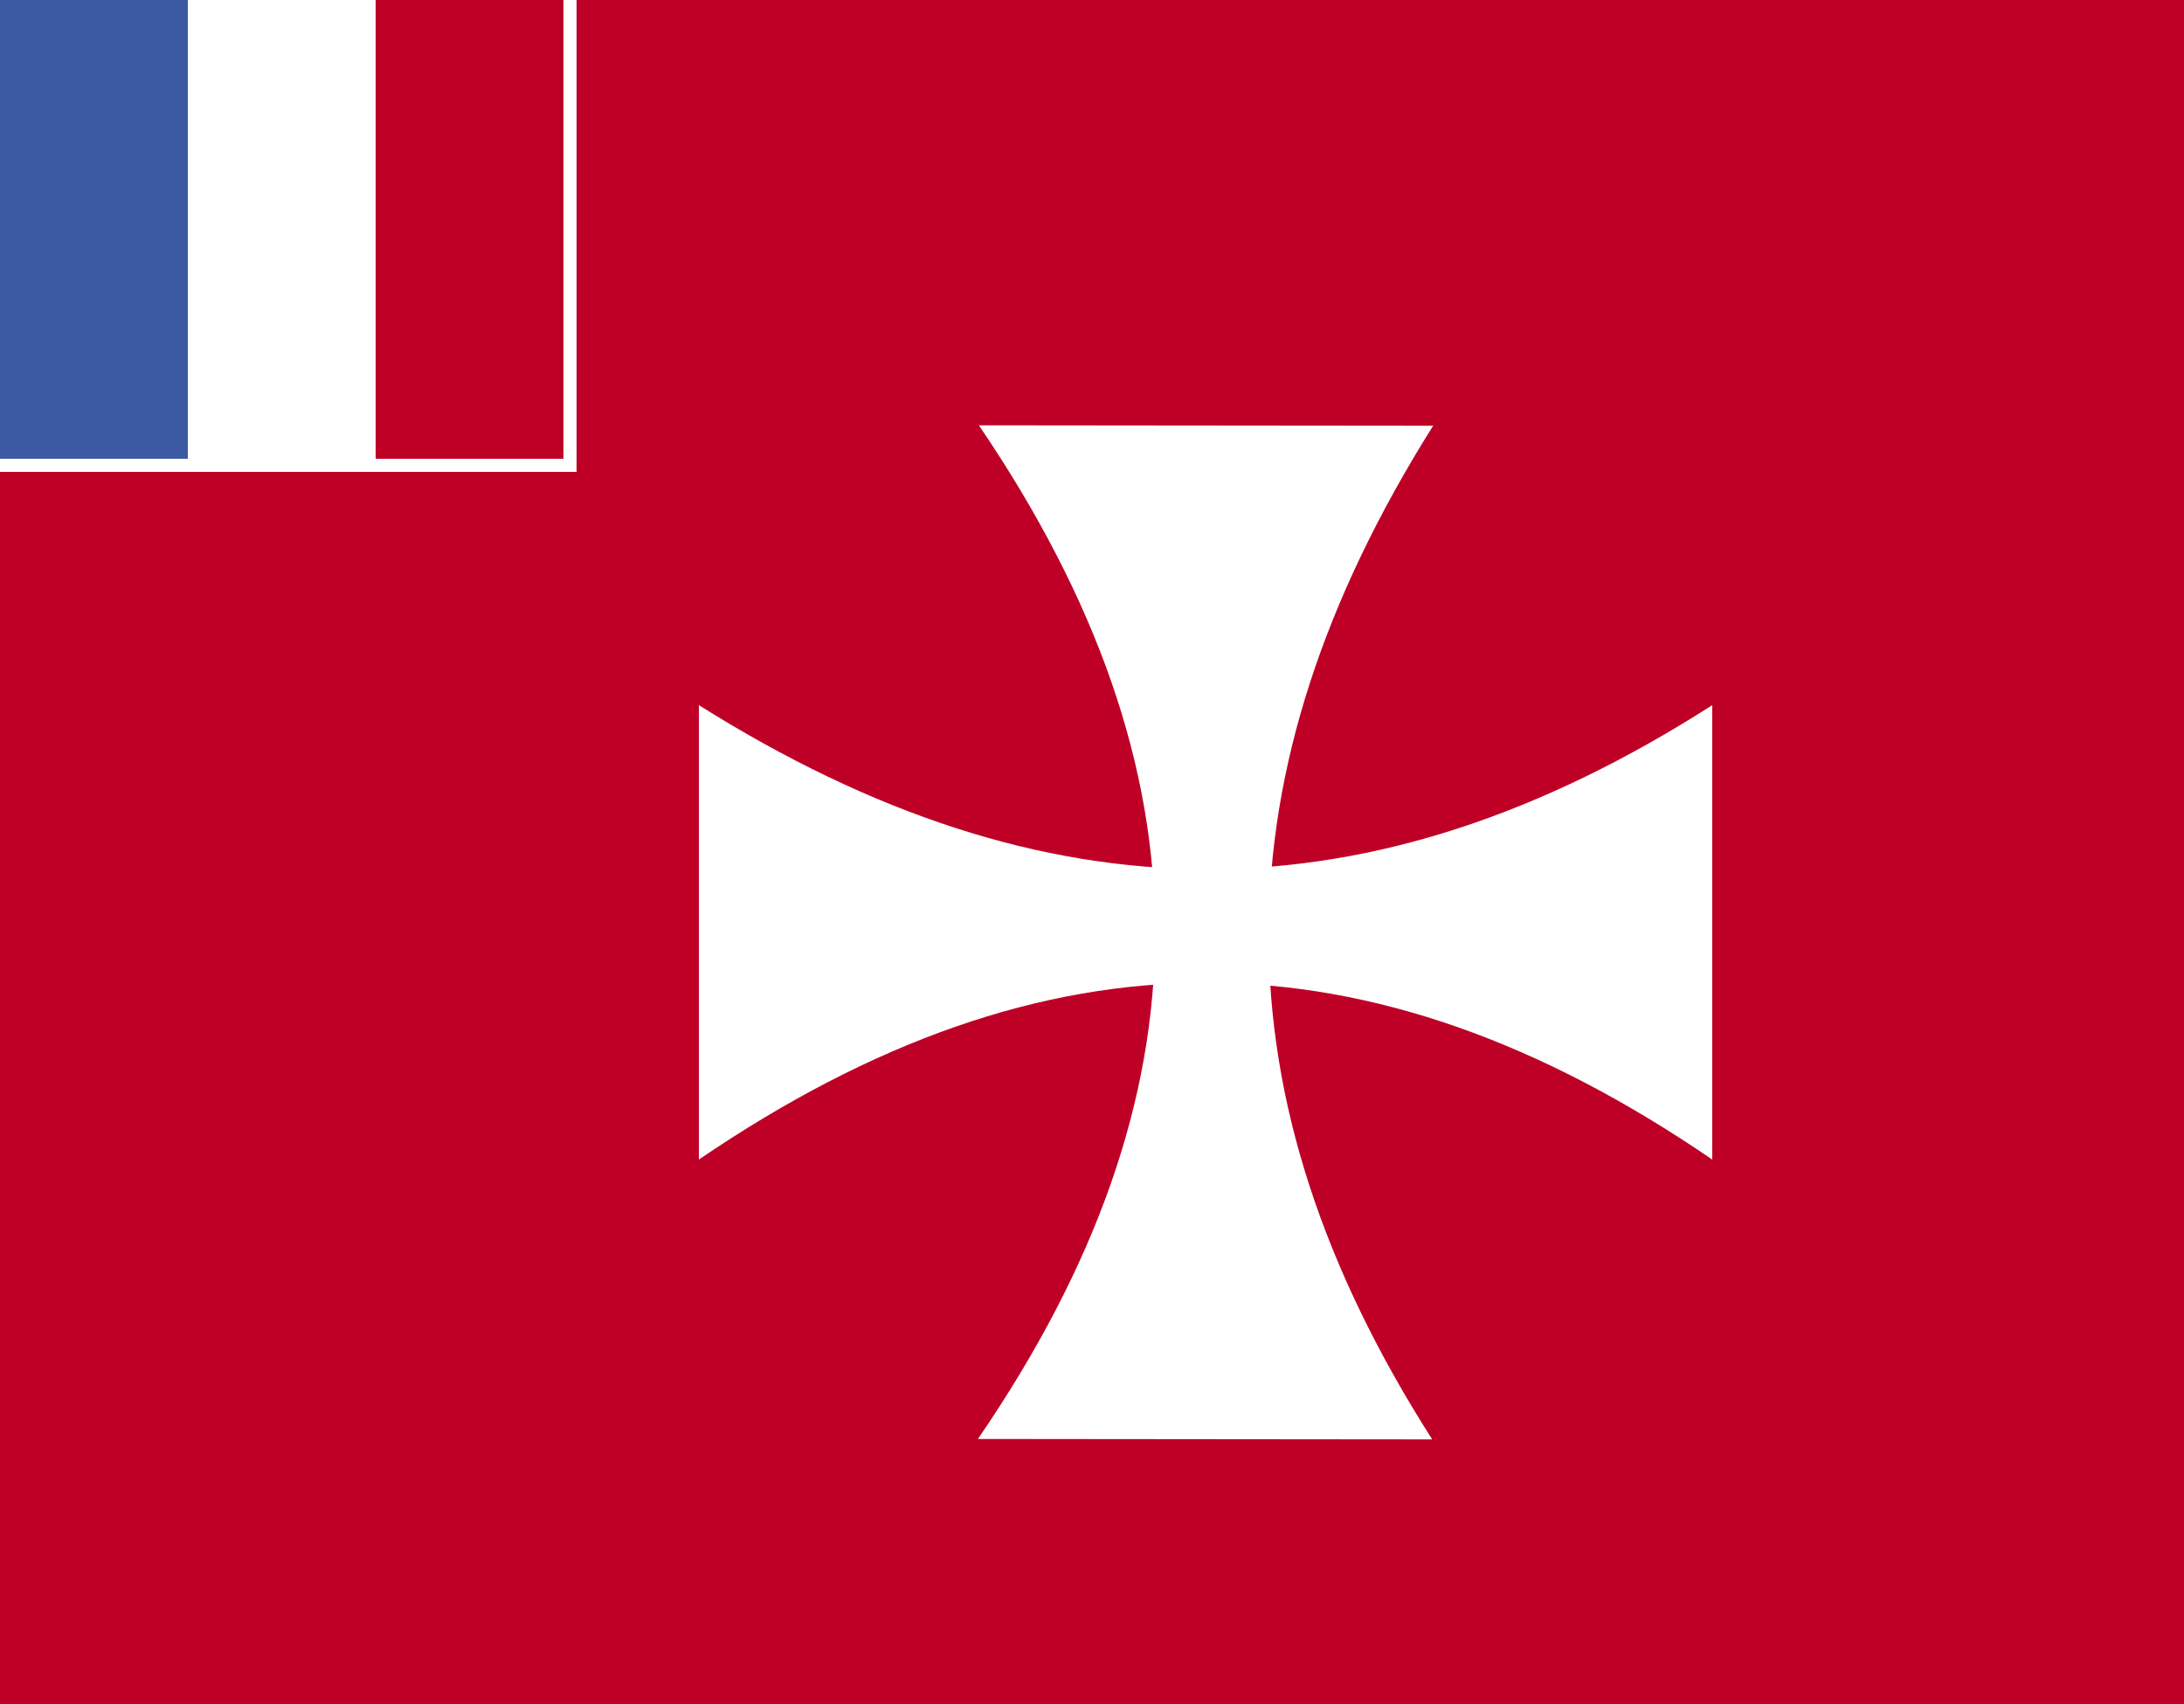
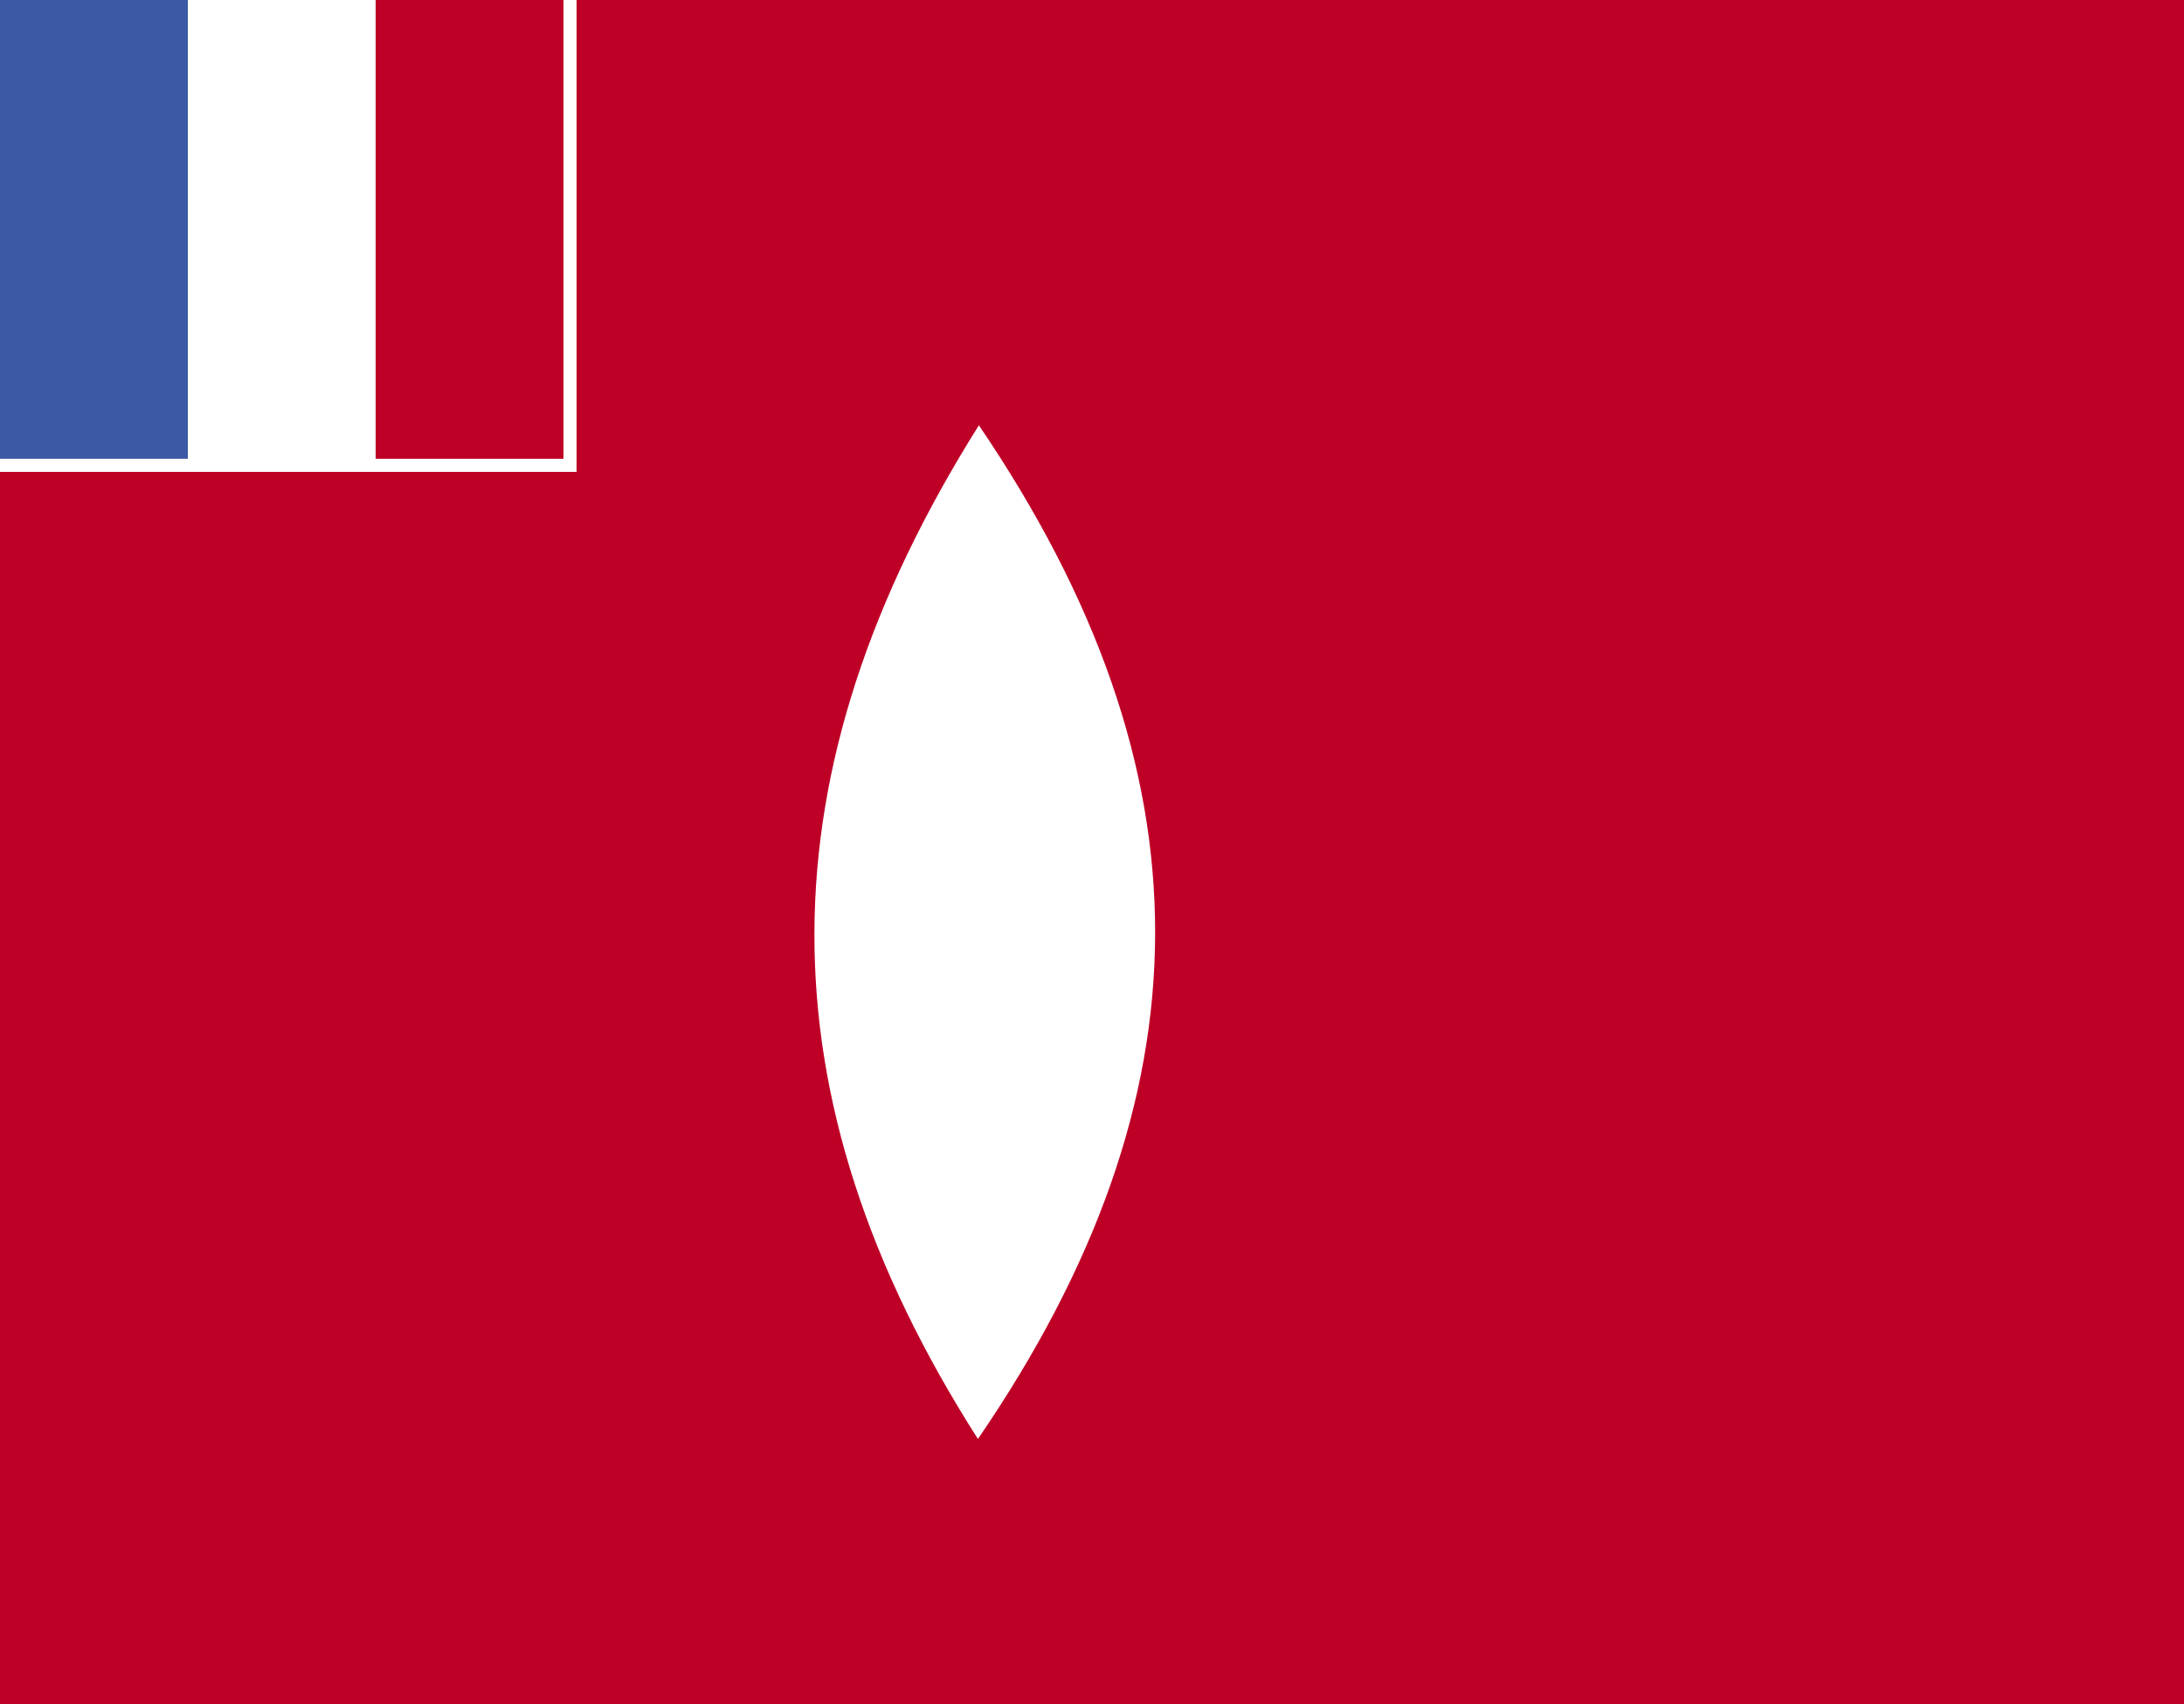
<svg xmlns="http://www.w3.org/2000/svg" version="1.1" viewBox="0 0 625 487.5">
  <rect width="625" height="487.5" fill="#be0027" fill-rule="evenodd" stroke-width="1pt" />
  <rect y="5.4e-5" width="165" height="135" fill="#fff" fill-rule="evenodd" stroke-width="1pt" />
  <rect x="107.5" y="4.4e-5" width="53.75" height="131.25" fill="#be0027" fill-rule="evenodd" stroke-width="1pt" />
  <rect y="4.4e-5" width="53.75" height="131.25" fill="#3b5aa3" fill-rule="evenodd" stroke-width="1pt" />
-   <path d="m200 201.74v130c99.38-67.67 191.72-67.2 290 0v-130c-98.13 62.79-190.69 62.35-290 0z" fill="#fff" fill-rule="evenodd" stroke-width="1pt" />
-   <path d="m410.13 121.8-130-0.123c67.576 99.444 67.018 191.78-0.275 290l130 0.123c-62.697-98.19-62.169-190.75 0.275-290z" fill="#fff" fill-rule="evenodd" stroke-width="1pt" />
+   <path d="m410.13 121.8-130-0.123c67.576 99.444 67.018 191.78-0.275 290c-62.697-98.19-62.169-190.75 0.275-290z" fill="#fff" fill-rule="evenodd" stroke-width="1pt" />
</svg>